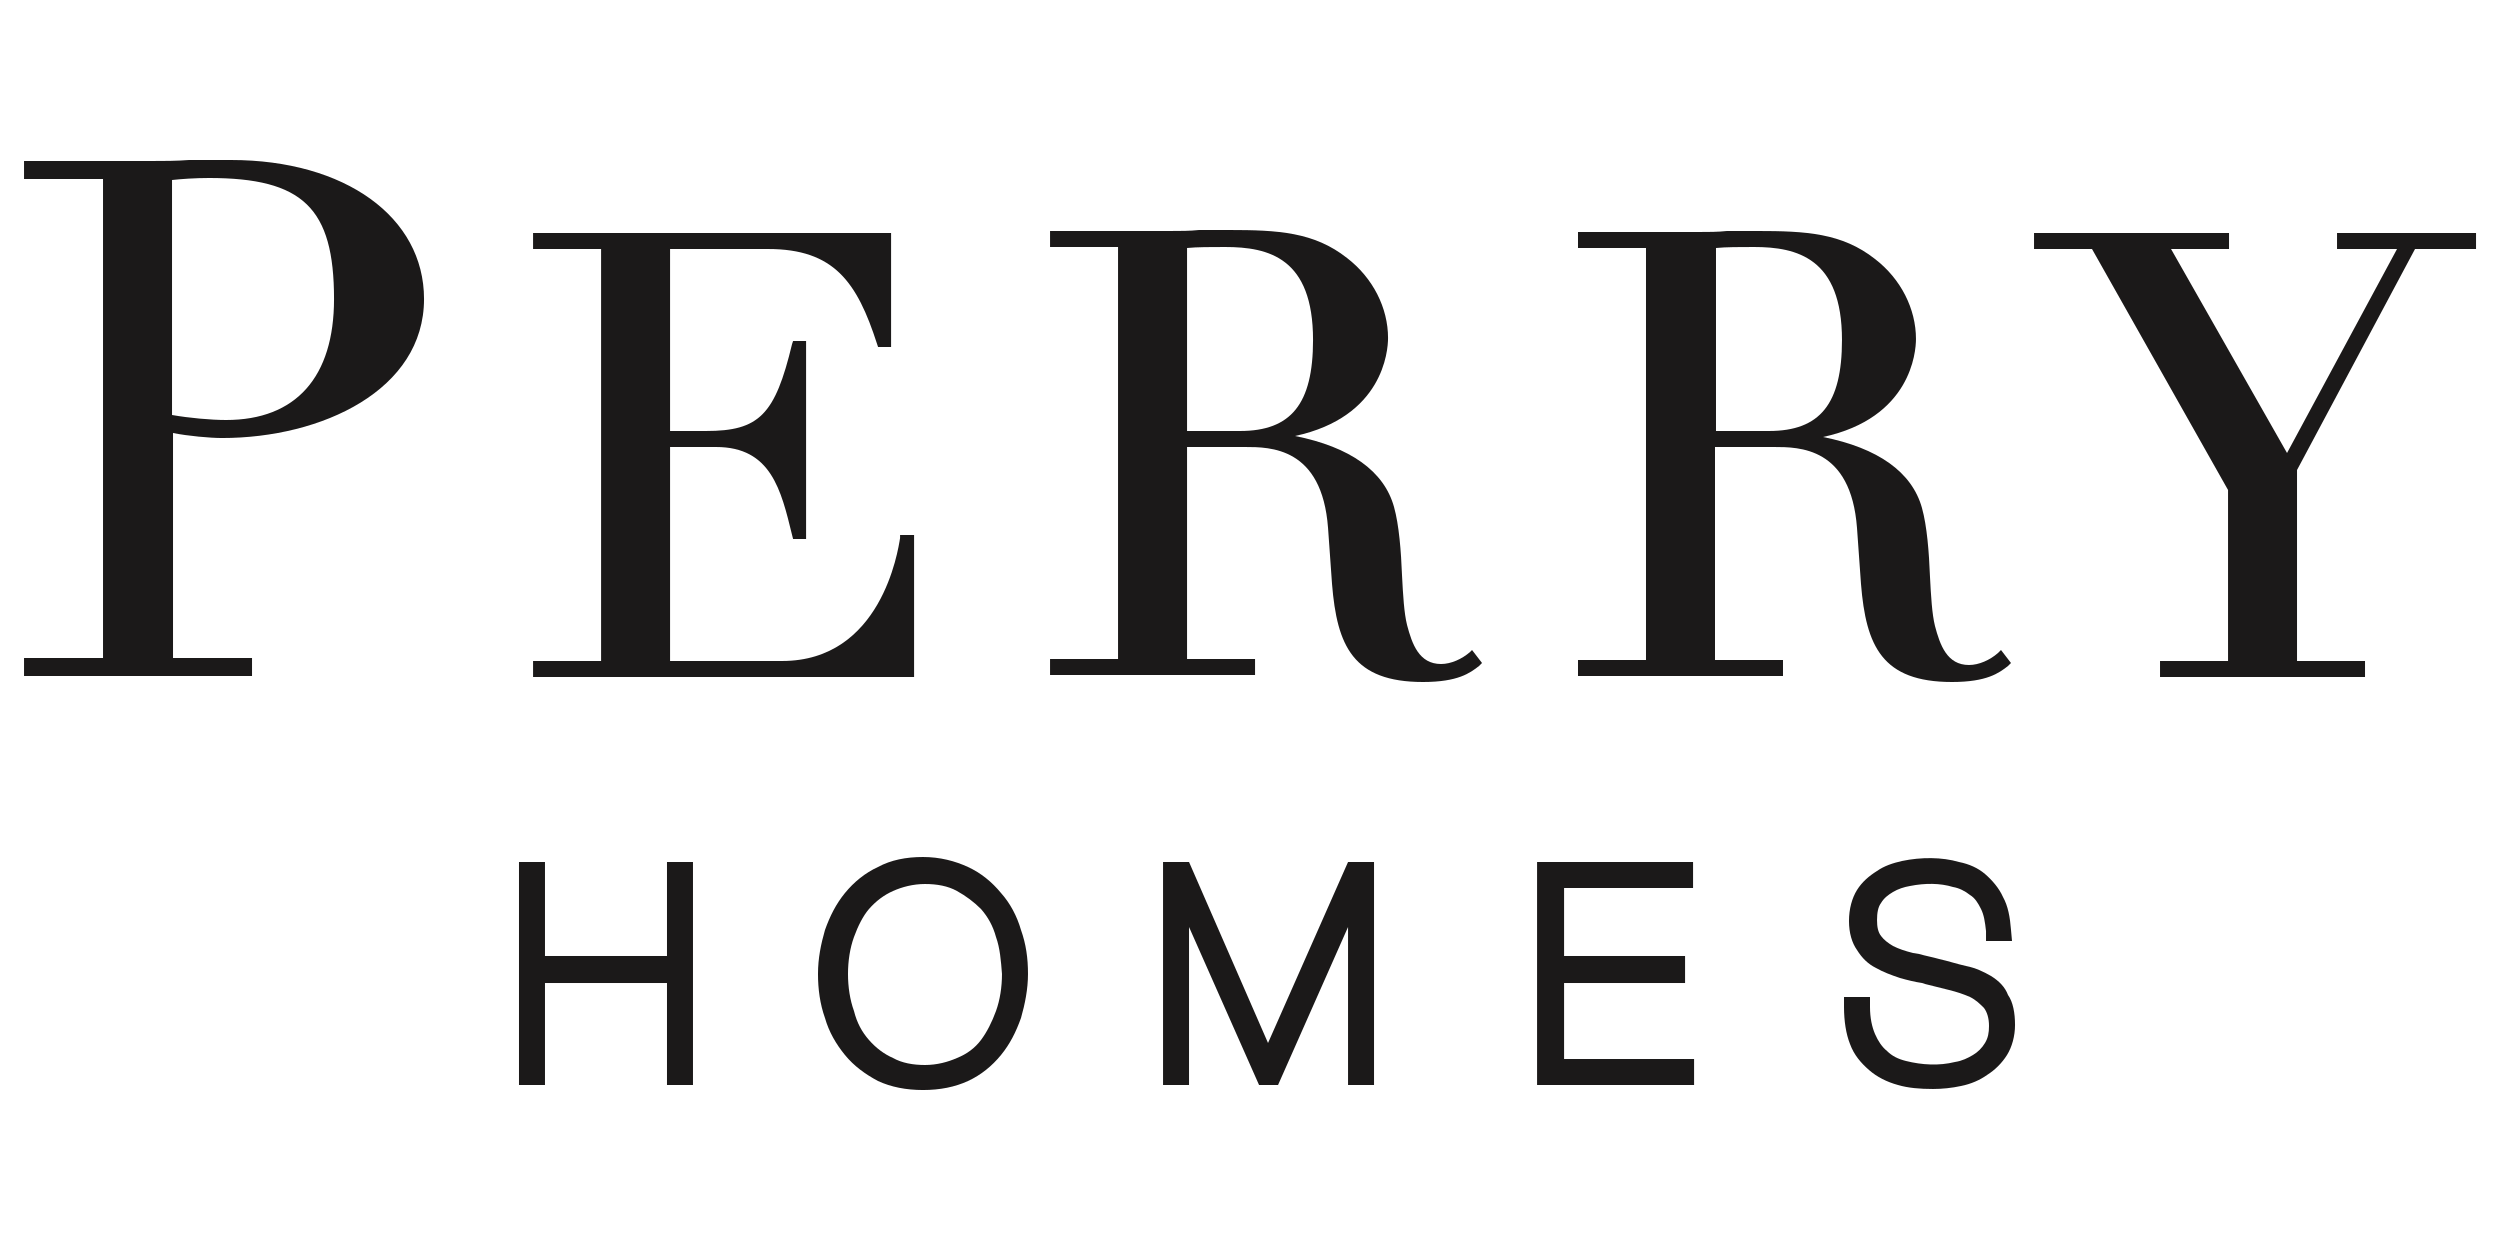
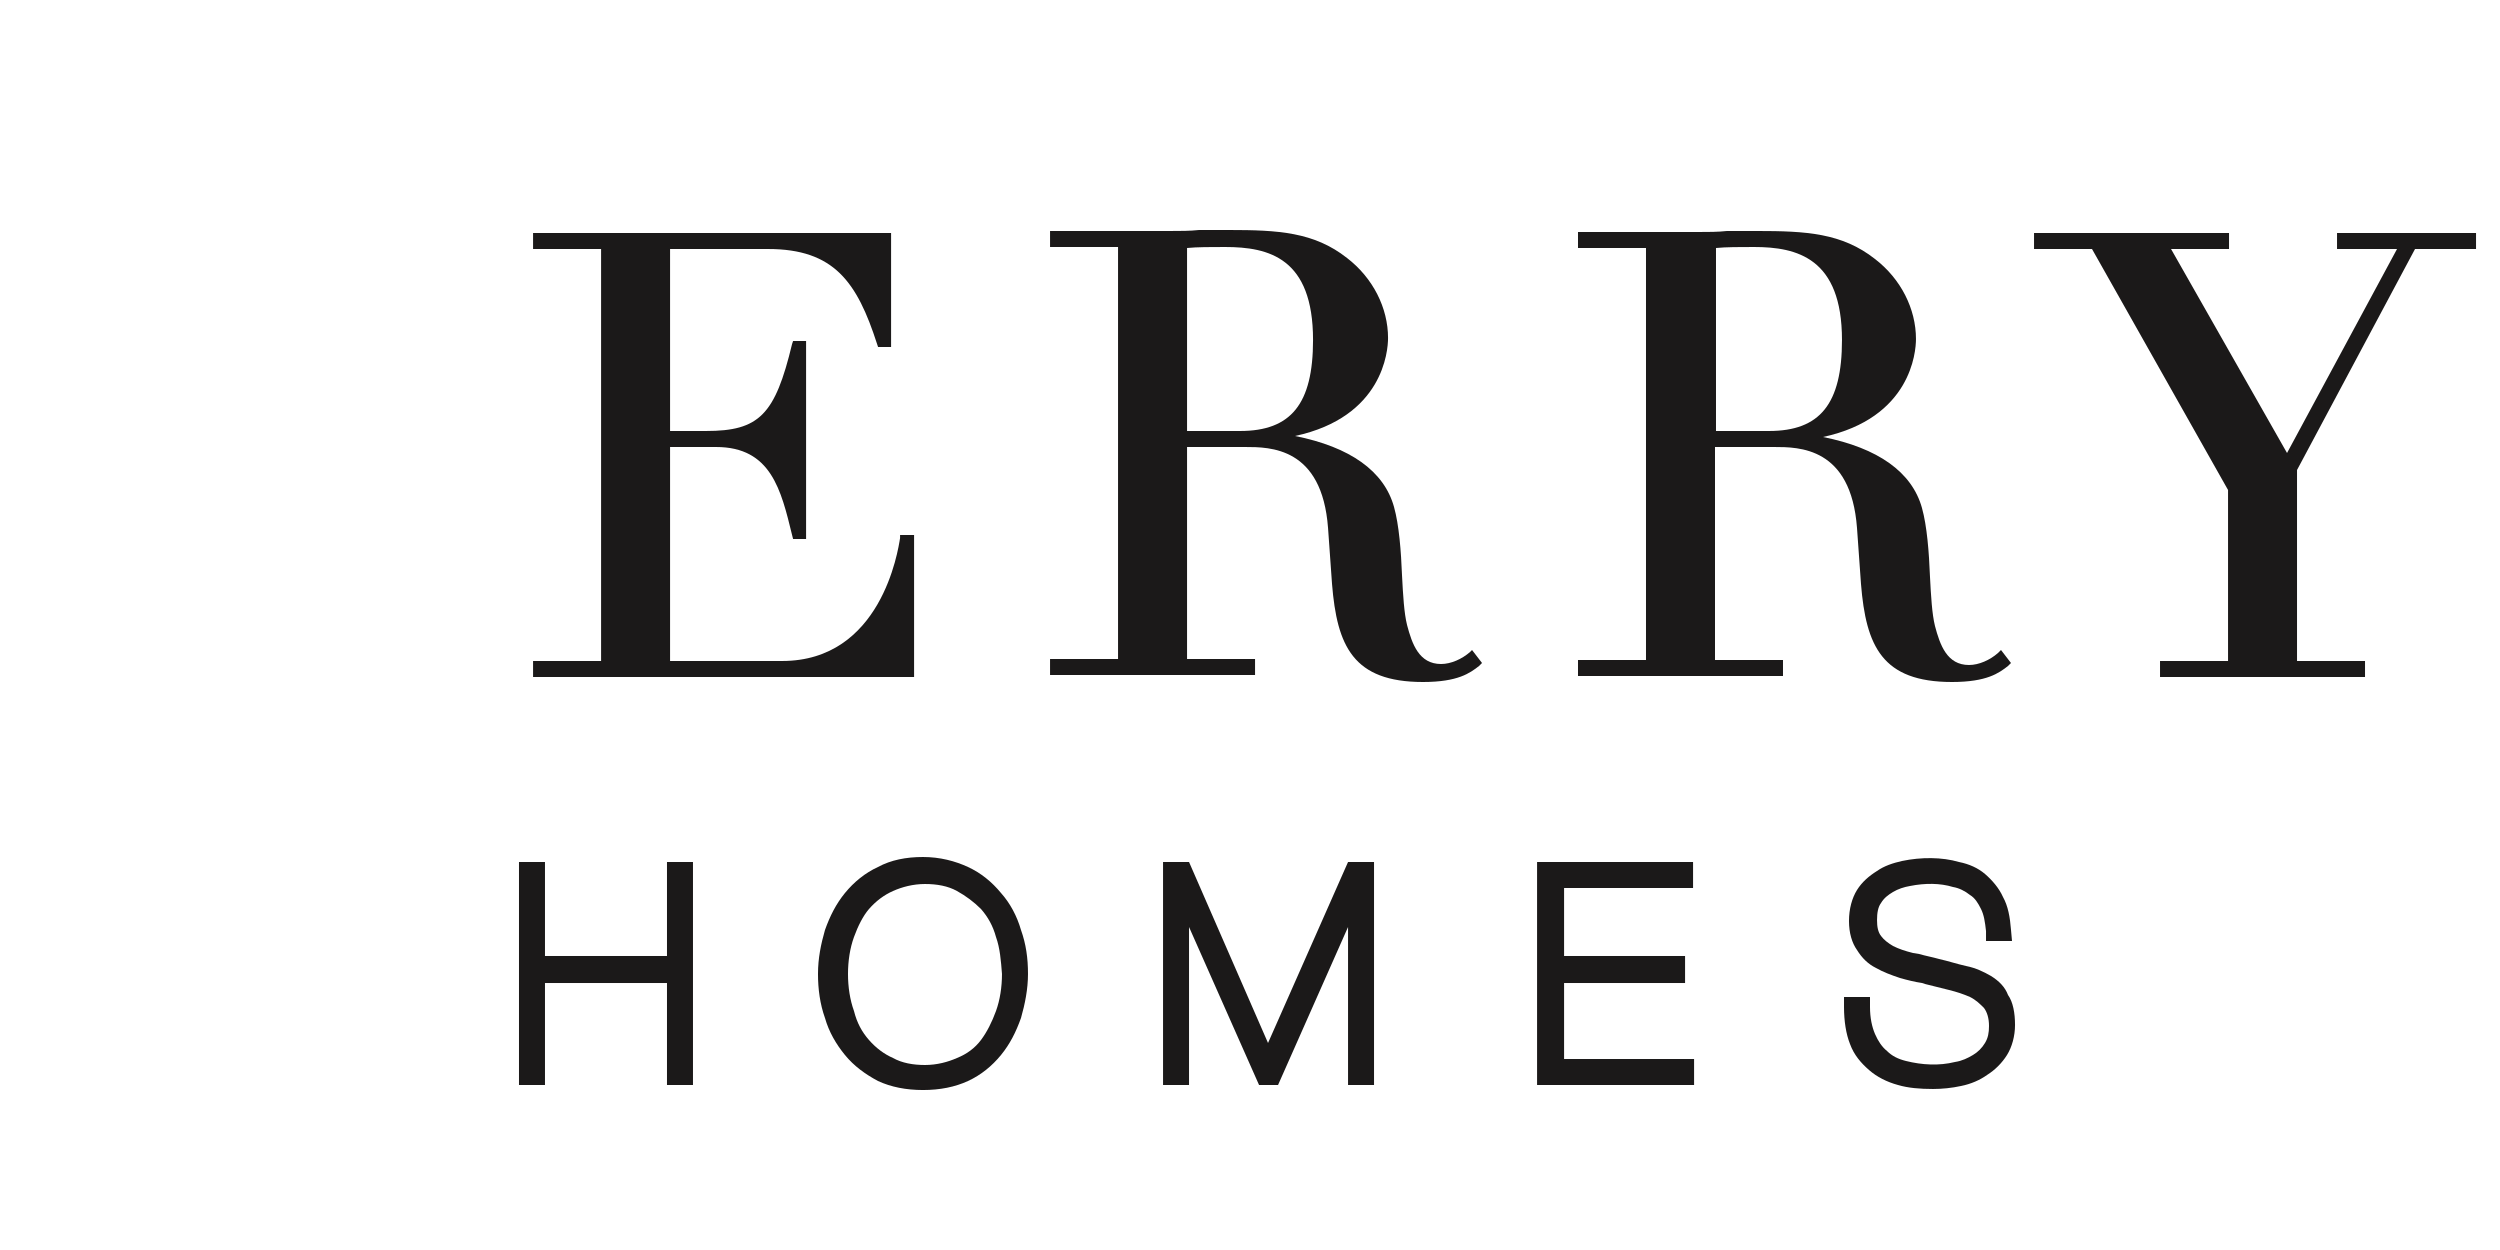
<svg xmlns="http://www.w3.org/2000/svg" width="106" height="53" viewBox="0 0 106 53" fill="none">
  <path d="M28.28 40.534H23.107V36.549H22.005V46.004H23.107V41.68H28.28V46.004H29.382V36.549H28.28V40.534Z" fill="#1B1919" />
  <path d="M43.29 39.432C43.12 38.838 42.823 38.287 42.442 37.863C42.06 37.397 41.594 37.015 41.043 36.76C40.491 36.507 39.855 36.337 39.135 36.337C38.414 36.337 37.778 36.464 37.227 36.76C36.675 37.015 36.209 37.397 35.827 37.863C35.446 38.33 35.191 38.838 34.979 39.432C34.81 40.025 34.683 40.619 34.683 41.298C34.683 41.934 34.767 42.57 34.979 43.163C35.149 43.757 35.446 44.266 35.827 44.733C36.209 45.199 36.675 45.538 37.227 45.835C37.778 46.089 38.414 46.217 39.135 46.217C39.855 46.217 40.491 46.089 41.043 45.835C41.594 45.581 42.06 45.199 42.442 44.733C42.823 44.266 43.078 43.757 43.29 43.163C43.459 42.57 43.587 41.934 43.587 41.298C43.587 40.62 43.502 40.026 43.29 39.432ZM42.484 41.298C42.484 41.849 42.399 42.4 42.23 42.867C42.06 43.333 41.848 43.757 41.594 44.096C41.339 44.435 41 44.69 40.576 44.859C40.195 45.028 39.728 45.156 39.219 45.156C38.711 45.156 38.244 45.071 37.863 44.859C37.481 44.69 37.142 44.435 36.845 44.096C36.548 43.757 36.336 43.375 36.209 42.867C36.039 42.4 35.955 41.849 35.955 41.298C35.955 40.746 36.039 40.195 36.209 39.729C36.379 39.263 36.591 38.838 36.845 38.542C37.142 38.203 37.481 37.948 37.863 37.779C38.244 37.609 38.711 37.482 39.219 37.482C39.728 37.482 40.195 37.566 40.576 37.779C40.958 37.99 41.297 38.245 41.594 38.542C41.891 38.881 42.103 39.263 42.23 39.729C42.399 40.195 42.442 40.746 42.484 41.298Z" fill="#1B1919" />
  <path d="M53.764 44.223L50.415 36.549H49.313V46.004H50.415V39.305L53.384 46.004H54.189L57.157 39.305V46.004H58.259V36.549H57.157L53.764 44.223Z" fill="#1B1919" />
  <path d="M66.317 41.68H71.447V40.534H66.317V37.651H71.786V36.549H65.172V46.004H71.829V44.902H66.317V41.68Z" fill="#1B1919" />
  <path d="M84.419 41.382C84.123 41.213 83.784 41.042 83.359 40.958C82.978 40.873 82.596 40.746 82.215 40.661C81.918 40.577 81.664 40.534 81.366 40.449L81.112 40.407C80.773 40.322 80.519 40.237 80.264 40.11C80.052 39.983 79.883 39.856 79.756 39.686C79.628 39.517 79.586 39.304 79.586 39.007C79.586 38.711 79.628 38.457 79.756 38.287C79.883 38.075 80.052 37.947 80.264 37.82C80.476 37.693 80.731 37.609 80.985 37.566C81.621 37.44 82.257 37.44 82.808 37.609C83.062 37.651 83.317 37.778 83.528 37.948C83.74 38.075 83.868 38.288 83.995 38.542C84.122 38.796 84.164 39.093 84.207 39.475V39.898H85.309L85.267 39.432C85.224 38.881 85.14 38.415 84.927 38.033C84.758 37.651 84.46 37.312 84.164 37.057C83.868 36.803 83.486 36.633 83.062 36.549C82.341 36.337 81.451 36.337 80.645 36.506C80.263 36.591 79.882 36.718 79.585 36.93C79.245 37.142 78.949 37.397 78.737 37.736C78.525 38.076 78.397 38.542 78.397 39.05C78.397 39.56 78.525 39.983 78.737 40.28C78.948 40.62 79.203 40.873 79.543 41.042C79.84 41.212 80.178 41.34 80.56 41.467C80.858 41.552 81.196 41.637 81.493 41.679L81.62 41.721C81.96 41.806 82.298 41.891 82.638 41.975C82.978 42.06 83.231 42.144 83.528 42.272C83.783 42.399 83.953 42.569 84.122 42.739C84.249 42.908 84.334 43.163 84.334 43.502C84.334 43.799 84.291 44.011 84.164 44.222C84.037 44.434 83.867 44.604 83.655 44.731C83.443 44.858 83.189 44.985 82.893 45.028C82.214 45.197 81.493 45.155 80.815 44.986C80.475 44.901 80.221 44.774 80.009 44.562C79.797 44.392 79.627 44.137 79.5 43.841C79.373 43.544 79.288 43.163 79.288 42.697V42.273H78.186V42.697C78.186 43.29 78.271 43.842 78.44 44.265C78.61 44.732 78.907 45.072 79.246 45.368C79.585 45.665 80.009 45.877 80.475 46.004C80.9 46.131 81.408 46.173 81.96 46.173C82.341 46.173 82.766 46.131 83.147 46.046C83.571 45.962 83.953 45.792 84.249 45.58C84.588 45.368 84.885 45.071 85.097 44.732C85.309 44.392 85.437 43.926 85.437 43.46C85.437 42.951 85.352 42.485 85.14 42.188C85.013 41.849 84.759 41.594 84.419 41.382Z" fill="#1B1919" />
  <path d="M38.757 22.684H38.163V22.811C38.078 23.362 37.358 28.026 33.16 28.026H28.411V18.953H30.362C32.694 18.953 33.118 20.776 33.584 22.684L33.627 22.854H34.178V14.458H33.627L33.584 14.586C32.863 17.596 32.185 18.274 29.938 18.274H28.411V10.558H32.566C35.365 10.558 36.34 11.957 37.188 14.586L37.23 14.713H37.782V9.879H22.602V10.558H25.486V28.026H22.602V28.705H38.757V22.684Z" fill="#1B1919" />
  <path d="M62.33 27.645C61.99 27.942 61.524 28.154 61.1 28.154C60.167 28.154 59.871 27.305 59.659 26.5C59.532 25.991 59.489 25.228 59.447 24.422C59.405 23.362 59.32 22.26 59.107 21.497C58.684 19.97 57.242 18.953 54.91 18.486C58.642 17.681 58.853 14.882 58.853 14.331C58.853 13.059 58.217 11.787 57.114 10.939C55.715 9.837 54.189 9.752 52.111 9.752C51.899 9.752 51.687 9.752 51.475 9.752C51.263 9.752 51.051 9.752 50.839 9.752C50.458 9.794 50.034 9.794 49.61 9.794H44.522V10.473H47.405V27.942H44.522V28.62H53.214V27.942H50.331V18.953H52.79C53.85 18.953 56.054 18.953 56.309 22.387L56.478 24.762C56.69 27.39 57.369 28.917 60.336 28.917C61.821 28.917 62.329 28.535 62.711 28.238L62.838 28.111L62.414 27.56L62.33 27.645ZM55.673 14.416C55.673 17.13 54.74 18.274 52.578 18.274H50.331V10.515C50.755 10.473 51.348 10.473 51.942 10.473C53.807 10.473 55.673 10.939 55.673 14.416Z" fill="#1B1919" />
  <path d="M75.218 18.953C76.278 18.953 78.482 18.953 78.737 22.387L78.906 24.761C79.118 27.39 79.797 28.917 82.765 28.917C84.249 28.917 84.758 28.535 85.139 28.238L85.266 28.111L84.842 27.56L84.715 27.687C84.376 27.984 83.909 28.196 83.485 28.196C82.552 28.196 82.256 27.347 82.043 26.542C81.917 26.033 81.874 25.27 81.832 24.465C81.79 23.405 81.705 22.302 81.492 21.539C81.068 20.013 79.627 18.995 77.295 18.529C81.026 17.723 81.237 14.925 81.237 14.373C81.237 13.101 80.602 11.829 79.499 10.981C78.1 9.879 76.574 9.794 74.497 9.794C74.285 9.794 74.072 9.794 73.86 9.794C73.649 9.794 73.437 9.794 73.225 9.794C72.843 9.837 72.419 9.837 71.995 9.837H66.907V10.515H69.79V27.984H66.907V28.662H75.599V27.984H72.716V18.953H75.218ZM72.758 18.274V10.515C73.182 10.473 73.776 10.473 74.37 10.473C76.192 10.473 78.1 10.939 78.1 14.416C78.1 17.129 77.168 18.274 75.005 18.274H72.758Z" fill="#1B1919" />
  <path d="M99.09 9.879V10.558H101.634L96.97 19.207L92.052 10.558H94.511V9.879H86.243V10.558H88.701L94.469 20.776V28.026H91.585V28.705H100.277V28.026H97.394V19.928L102.397 10.558H104.984V9.879H99.09Z" fill="#1B1919" />
-   <path d="M9.796 6.784C9.541 6.784 9.244 6.784 8.948 6.784C8.651 6.784 8.396 6.784 8.1 6.784H8.015C7.464 6.826 6.955 6.826 6.446 6.826H1.019V7.59H4.368V27.9H1.019V28.662H10.686V27.9H7.336V18.36C7.972 18.487 8.905 18.572 9.414 18.572C13.654 18.572 17.979 16.537 17.979 12.678C17.979 9.201 14.629 6.784 9.796 6.784ZM14.163 12.678C14.163 15.985 12.552 17.808 9.584 17.808C8.948 17.808 8.015 17.723 7.294 17.596V7.632C7.676 7.59 8.269 7.547 8.863 7.547C12.848 7.547 14.163 8.819 14.163 12.678Z" fill="#1B1919" />
</svg>